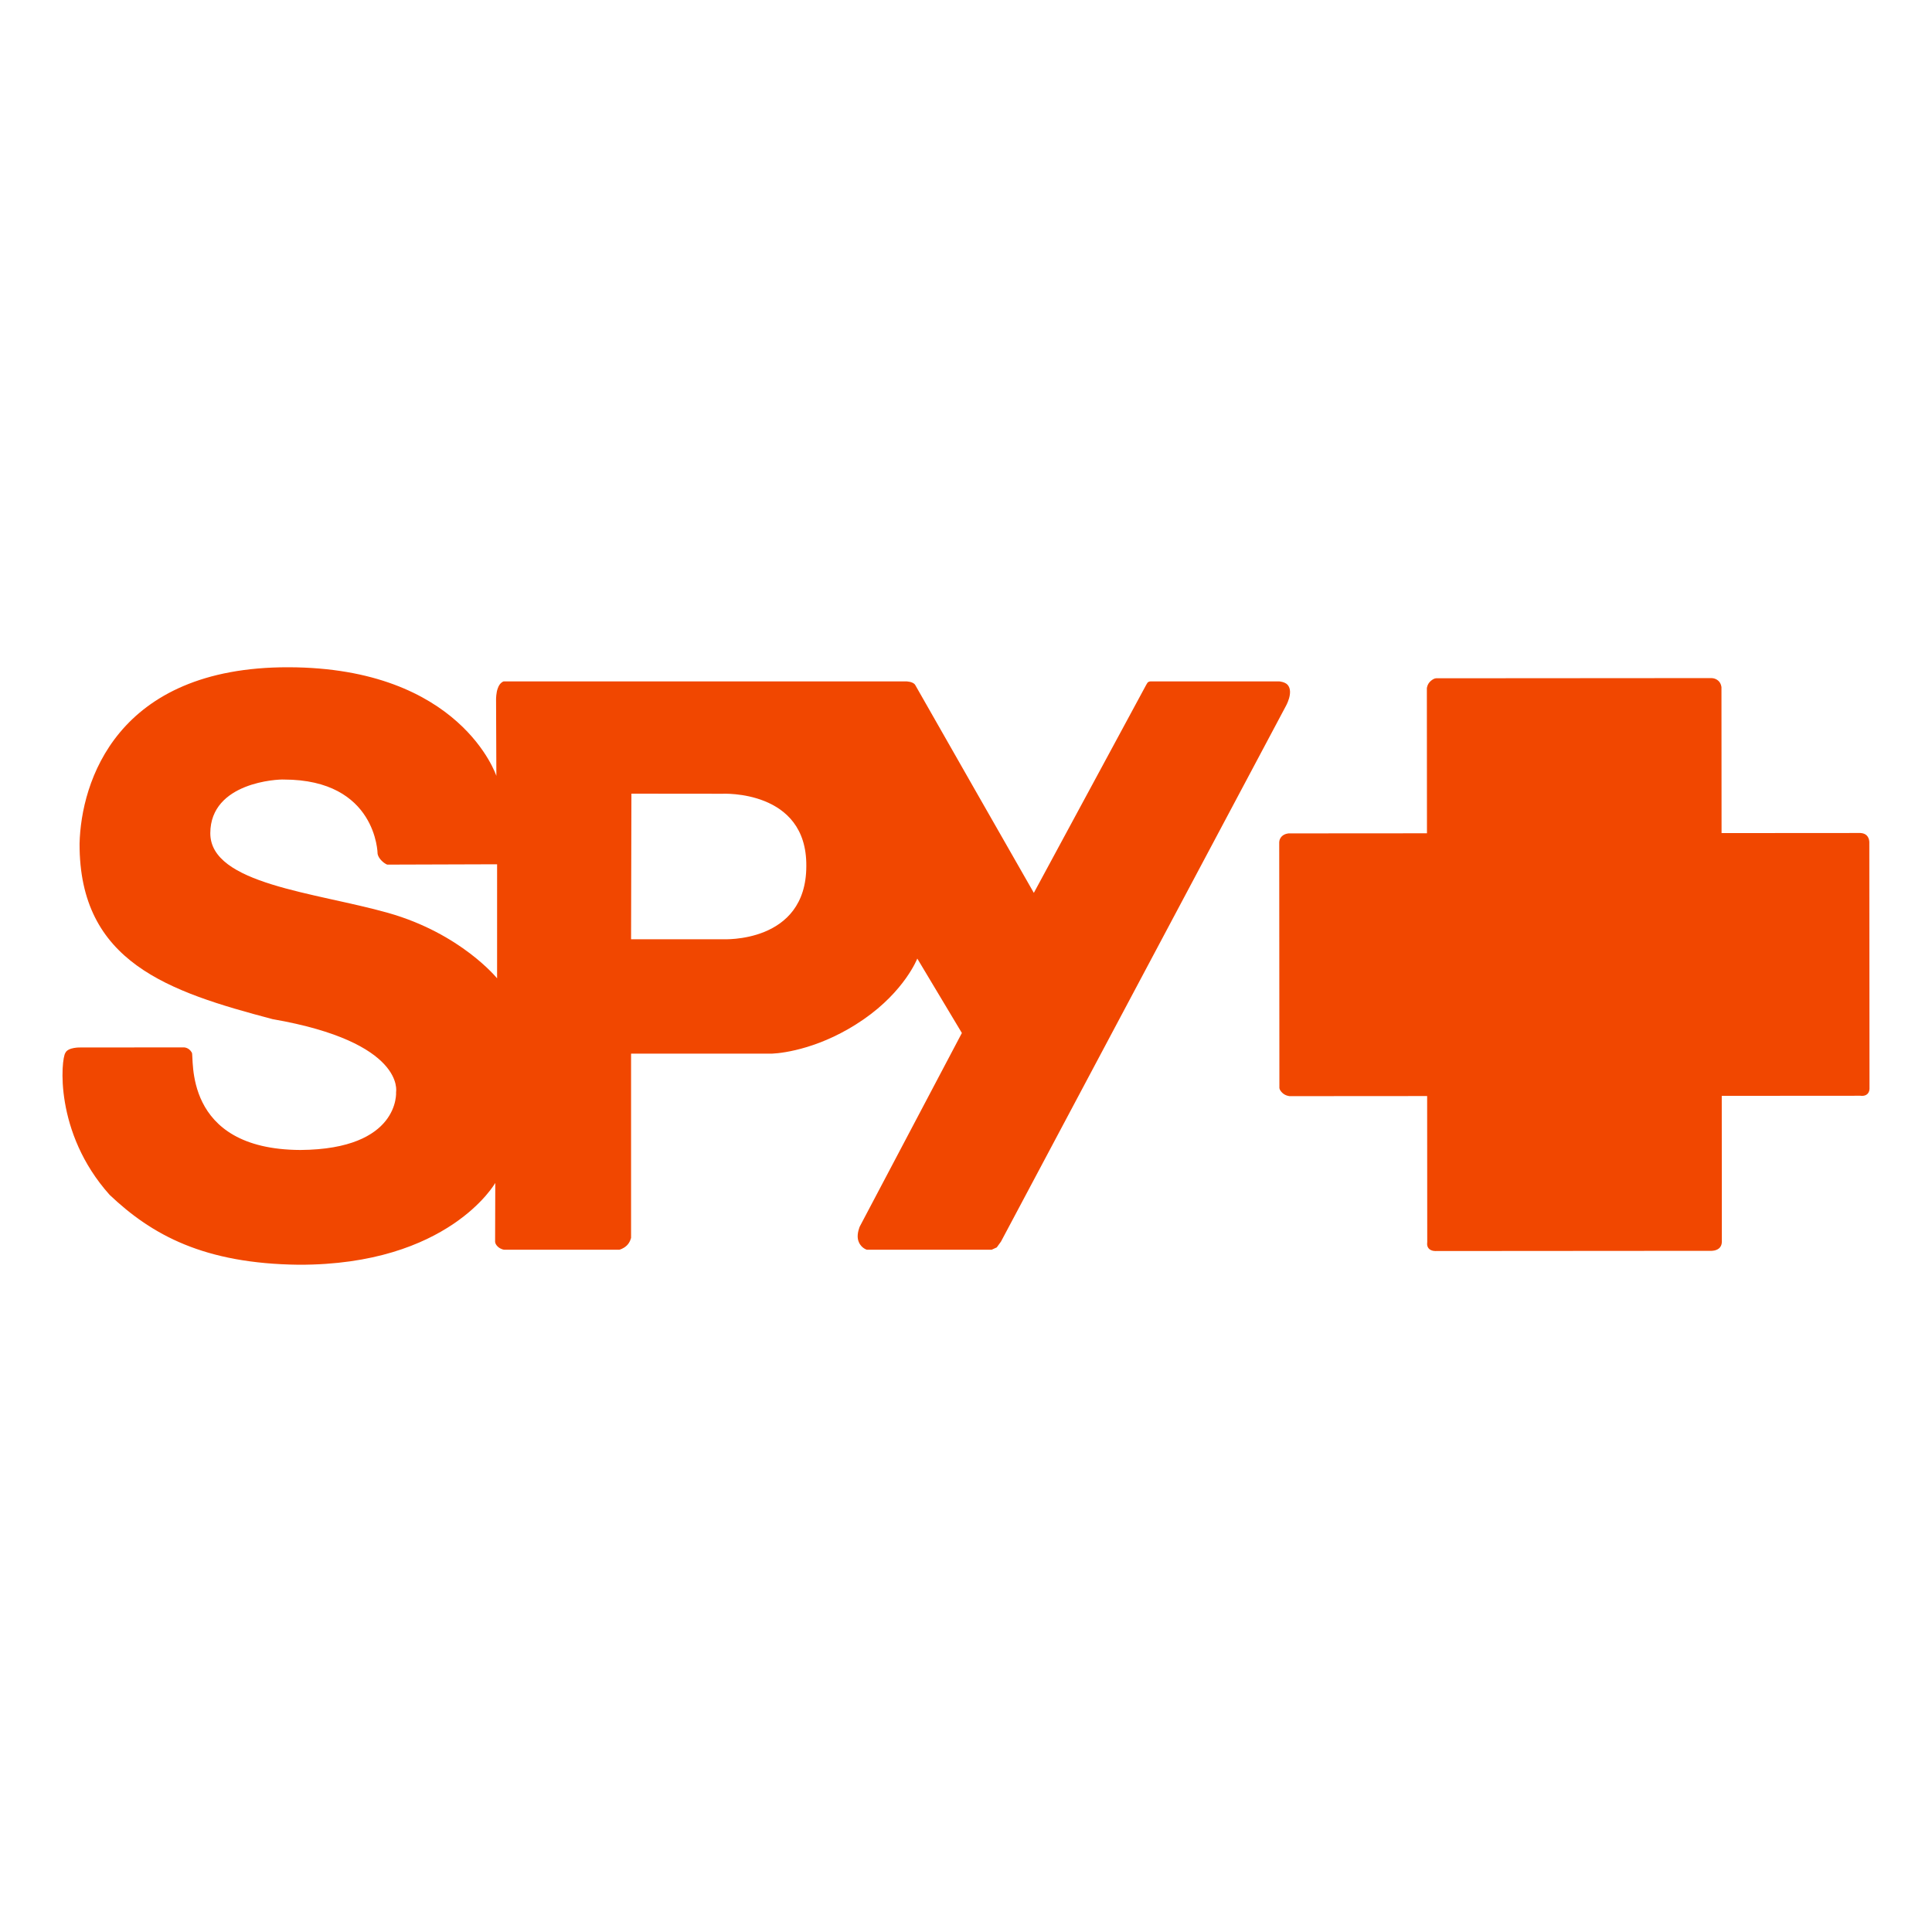
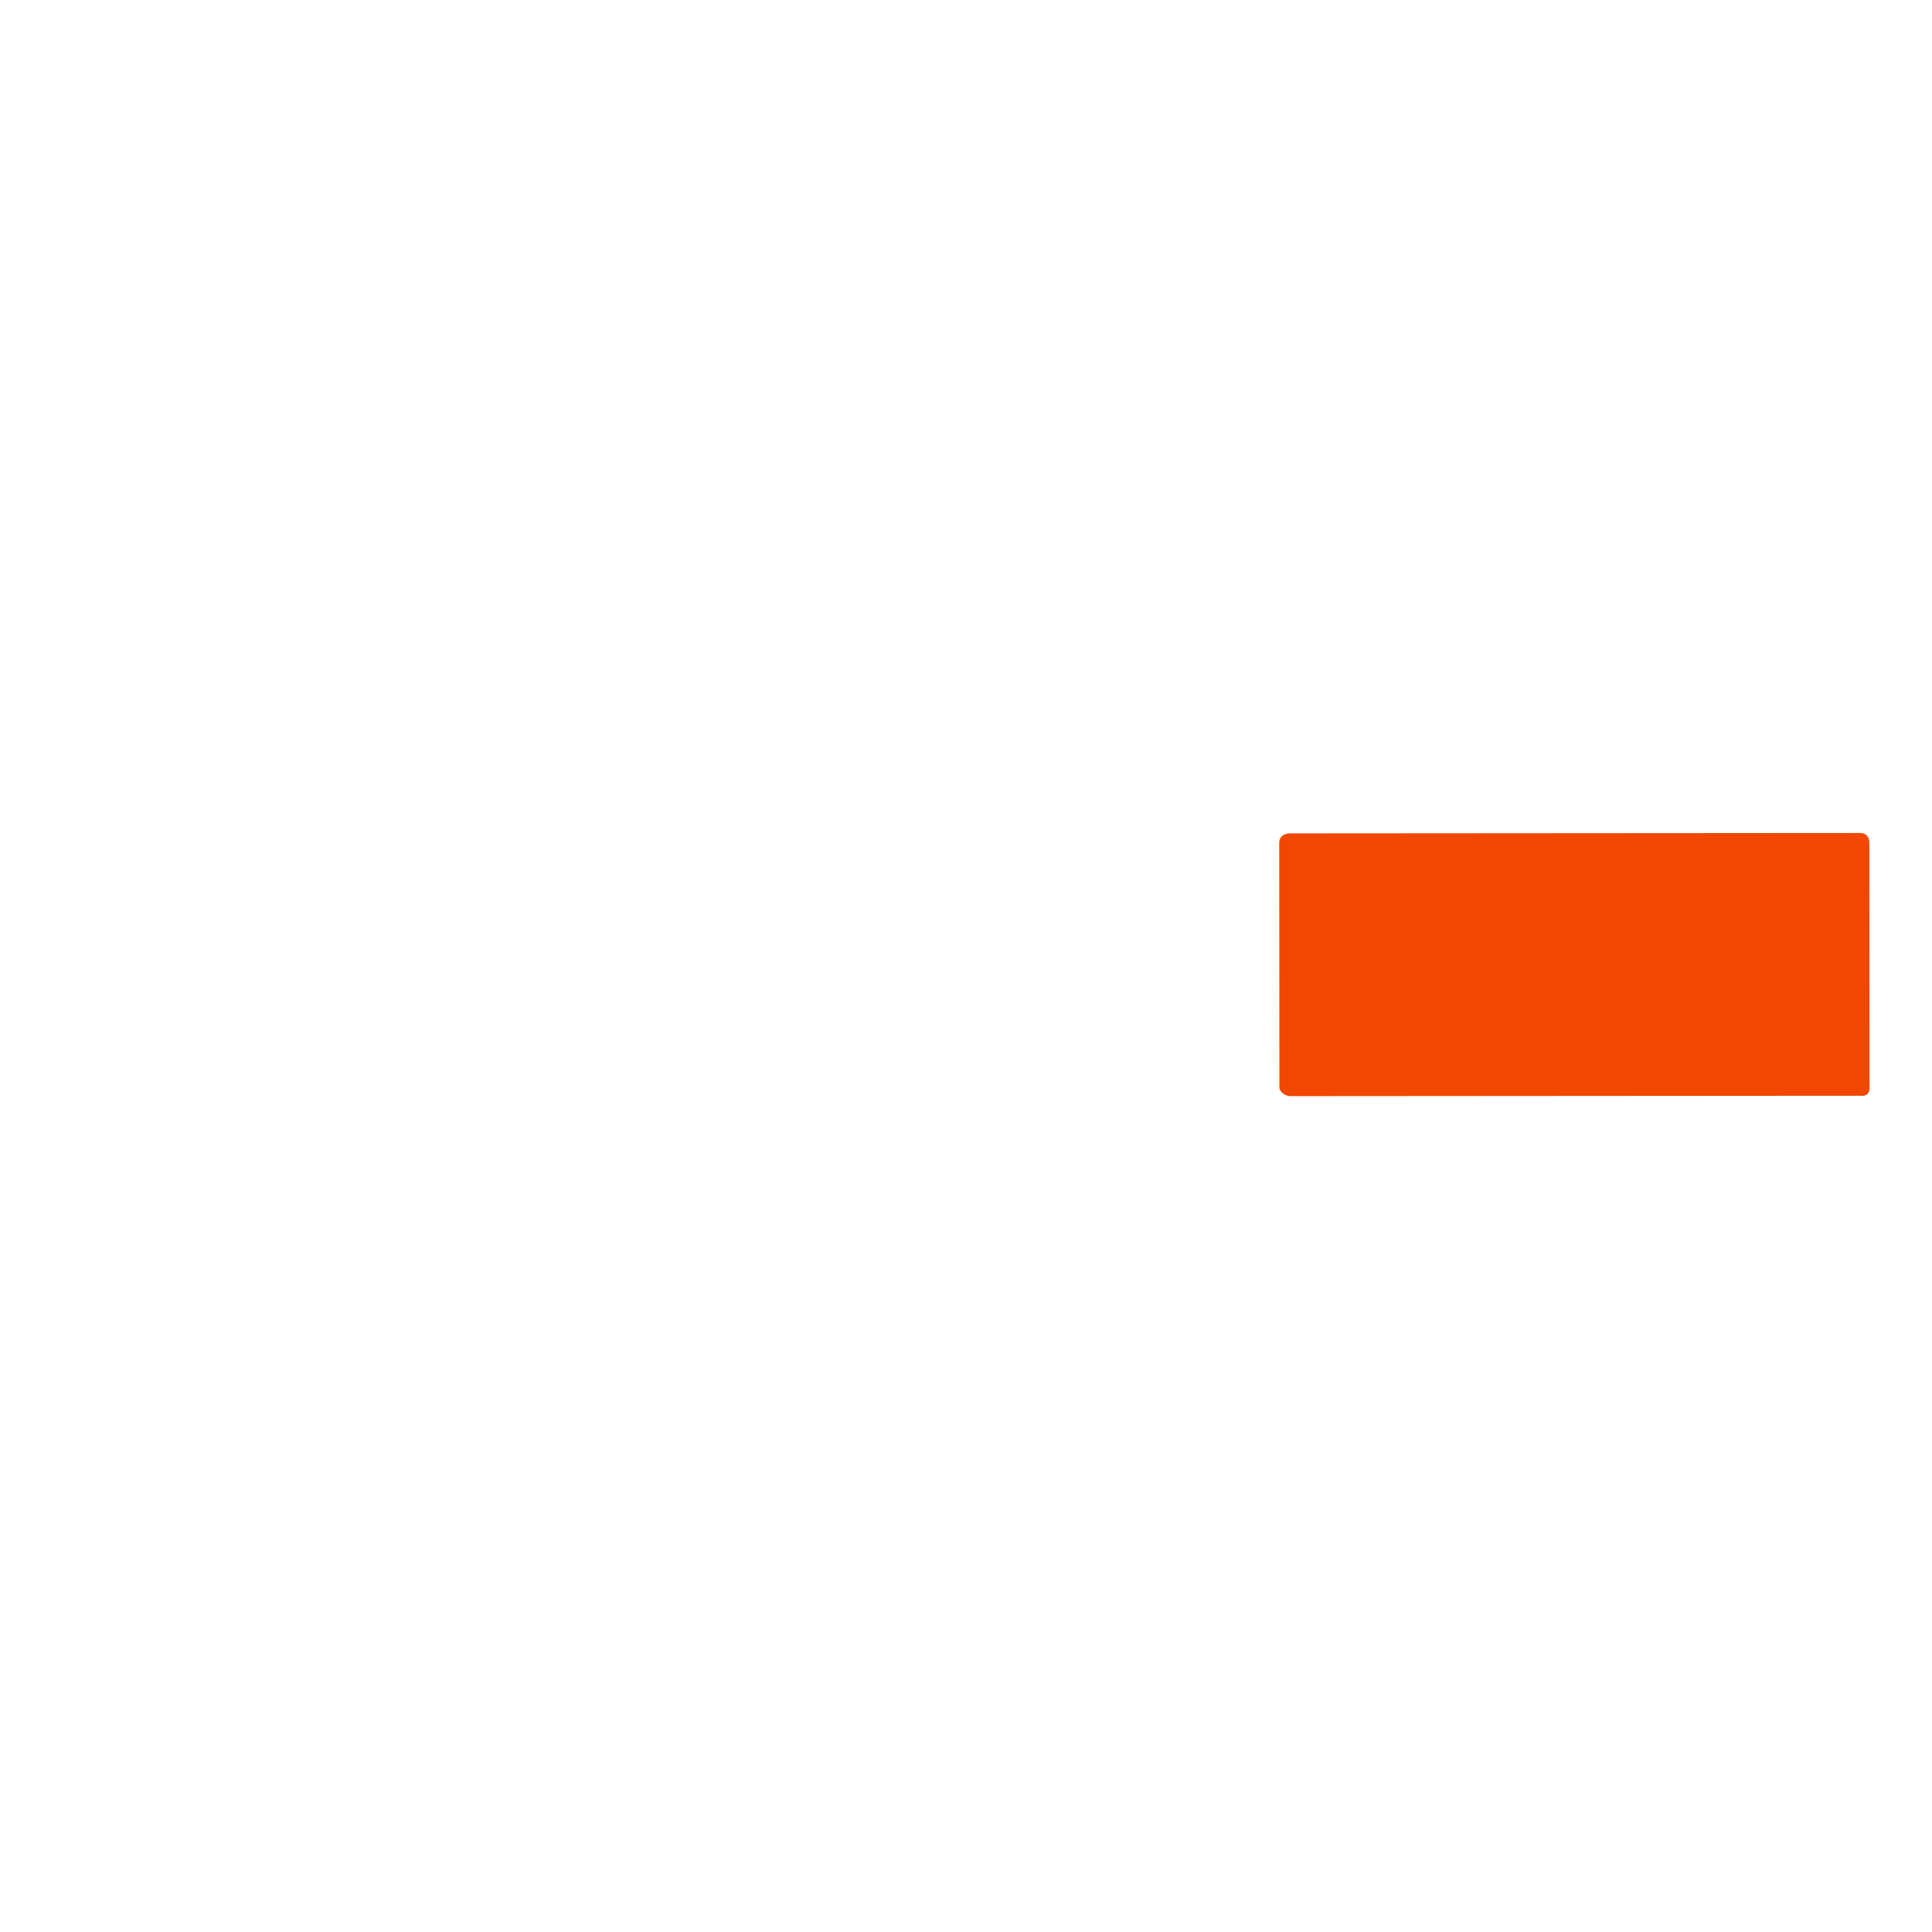
<svg xmlns="http://www.w3.org/2000/svg" version="1.0" id="Layer_1" x="0px" y="0px" width="800px" height="800px" viewBox="0 0 800 800" enable-background="new 0 0 800 800" xml:space="preserve">
  <g>
    <g>
      <g>
-         <path fill="#F14700" d="M590.834,284.989l0.158,229.419c0,0-0.347,1.631,0.742,2.697c1.089,1.068,2.93,0.92,2.93,0.92     l114.036-0.082c0,0,1.867,0.035,3.124-1.033s1.158-2.812,1.158-2.812l-0.16-229.484c0,0-0.077-1.708-1.418-2.825     c-1.34-1.121-2.93-1.005-2.93-1.005l-113.605,0.079c0,0-0.959-0.168-2.437,1.121C590.952,283.27,590.834,284.989,590.834,284.989     z" />
-       </g>
+         </g>
      <g>
        <path fill="#F14700" d="M534.017,453.89l236.376-0.164c0,0,1.681,0.308,2.78-0.664c1.102-0.972,0.946-2.612,0.946-2.612     l-0.073-101.707c0,0,0.035-1.666-1.064-2.785c-1.099-1.12-2.898-1.033-2.898-1.033l-236.439,0.164c0,0-1.764,0.072-2.917,1.265     c-1.153,1.195-1.033,2.615-1.033,2.615l0.071,101.321c0,0-0.174,0.854,1.152,2.176     C532.244,453.782,534.017,453.89,534.017,453.89z" />
      </g>
    </g>
    <g id="XMLID_1_">
      <g>
-         <path fill="#F14700" d="M205.838,357.878l-45.432,0.144c0,0-0.899-0.144-2.411-1.655c-1.493-1.494-1.637-2.843-1.637-2.843     s-0.306-30.732-38.847-30.732c-2.25-0.162-30.354,1.044-30.426,22.186c-0.072,21.142,43.543,24.524,73.699,33.053     c30.12,8.564,45.054,27.079,45.054,27.079V357.878z M333.876,358.616c0.306-31.776-34.78-29.94-34.78-29.94l-37.641-0.036     l-0.144,60.277h37.929C299.24,388.916,333.876,390.859,333.876,358.616z M476.562,282.146h53.079c0,0,2.447,0.162,3.563,1.458     c2.608,3.041-0.863,8.96-0.863,8.96L414.485,514.111l-1.745,2.411l-2.088,0.953h-51.729c0,0-2.915-0.81-3.67-4.336     c-0.486-2.394,0.756-5.254,0.756-5.254l42.283-80.141l-18.461-30.822c0,0-5.164,13.387-22.257,25.19     c-17.093,11.821-32.837,13.962-37.893,14.178c-2.141,0-58.369,0-58.369,0v76.255c0,0-0.378,1.871-1.799,3.221     s-3.005,1.709-3.005,1.709h-47.825c0,0-1.35-0.144-2.555-1.26c-1.188-1.133-1.116-2.104-1.116-2.104l0.072-24.291     c0,0-19.199,34.043-81.418,33.881c-39.135-0.449-60.726-12.289-78.27-28.933c-23.157-25.874-20.08-56.39-18.335-58.783     c1.098-2.429,6.28-2.249,6.28-2.249l42.644-0.036c0,0,2.141-0.144,3.437,2.142c1.133,1.457-4.336,40.143,45,40.34     c41.384-0.306,39.584-24.002,39.584-24.002s3.977-20.603-51.136-30.175c-43.039-11.39-80.069-23.499-79.925-72.674     c0.612-25.352,15.15-73.177,86.528-73.033c71.36,0.162,86.061,44.982,86.061,44.982l-0.126-31.776c0,0,0.018-2.771,0.72-4.498     c0.81-2.447,2.447-2.861,2.447-2.861h166.579c0,0,2.861,0.018,3.778,1.421c0.126,0.342,49.157,86.15,49.157,86.15l46.44-85.97     c0,0,0.539-0.954,0.701-1.152C475.823,282.091,476.562,282.146,476.562,282.146z" />
-       </g>
+         </g>
      <g>
		</g>
    </g>
  </g>
</svg>